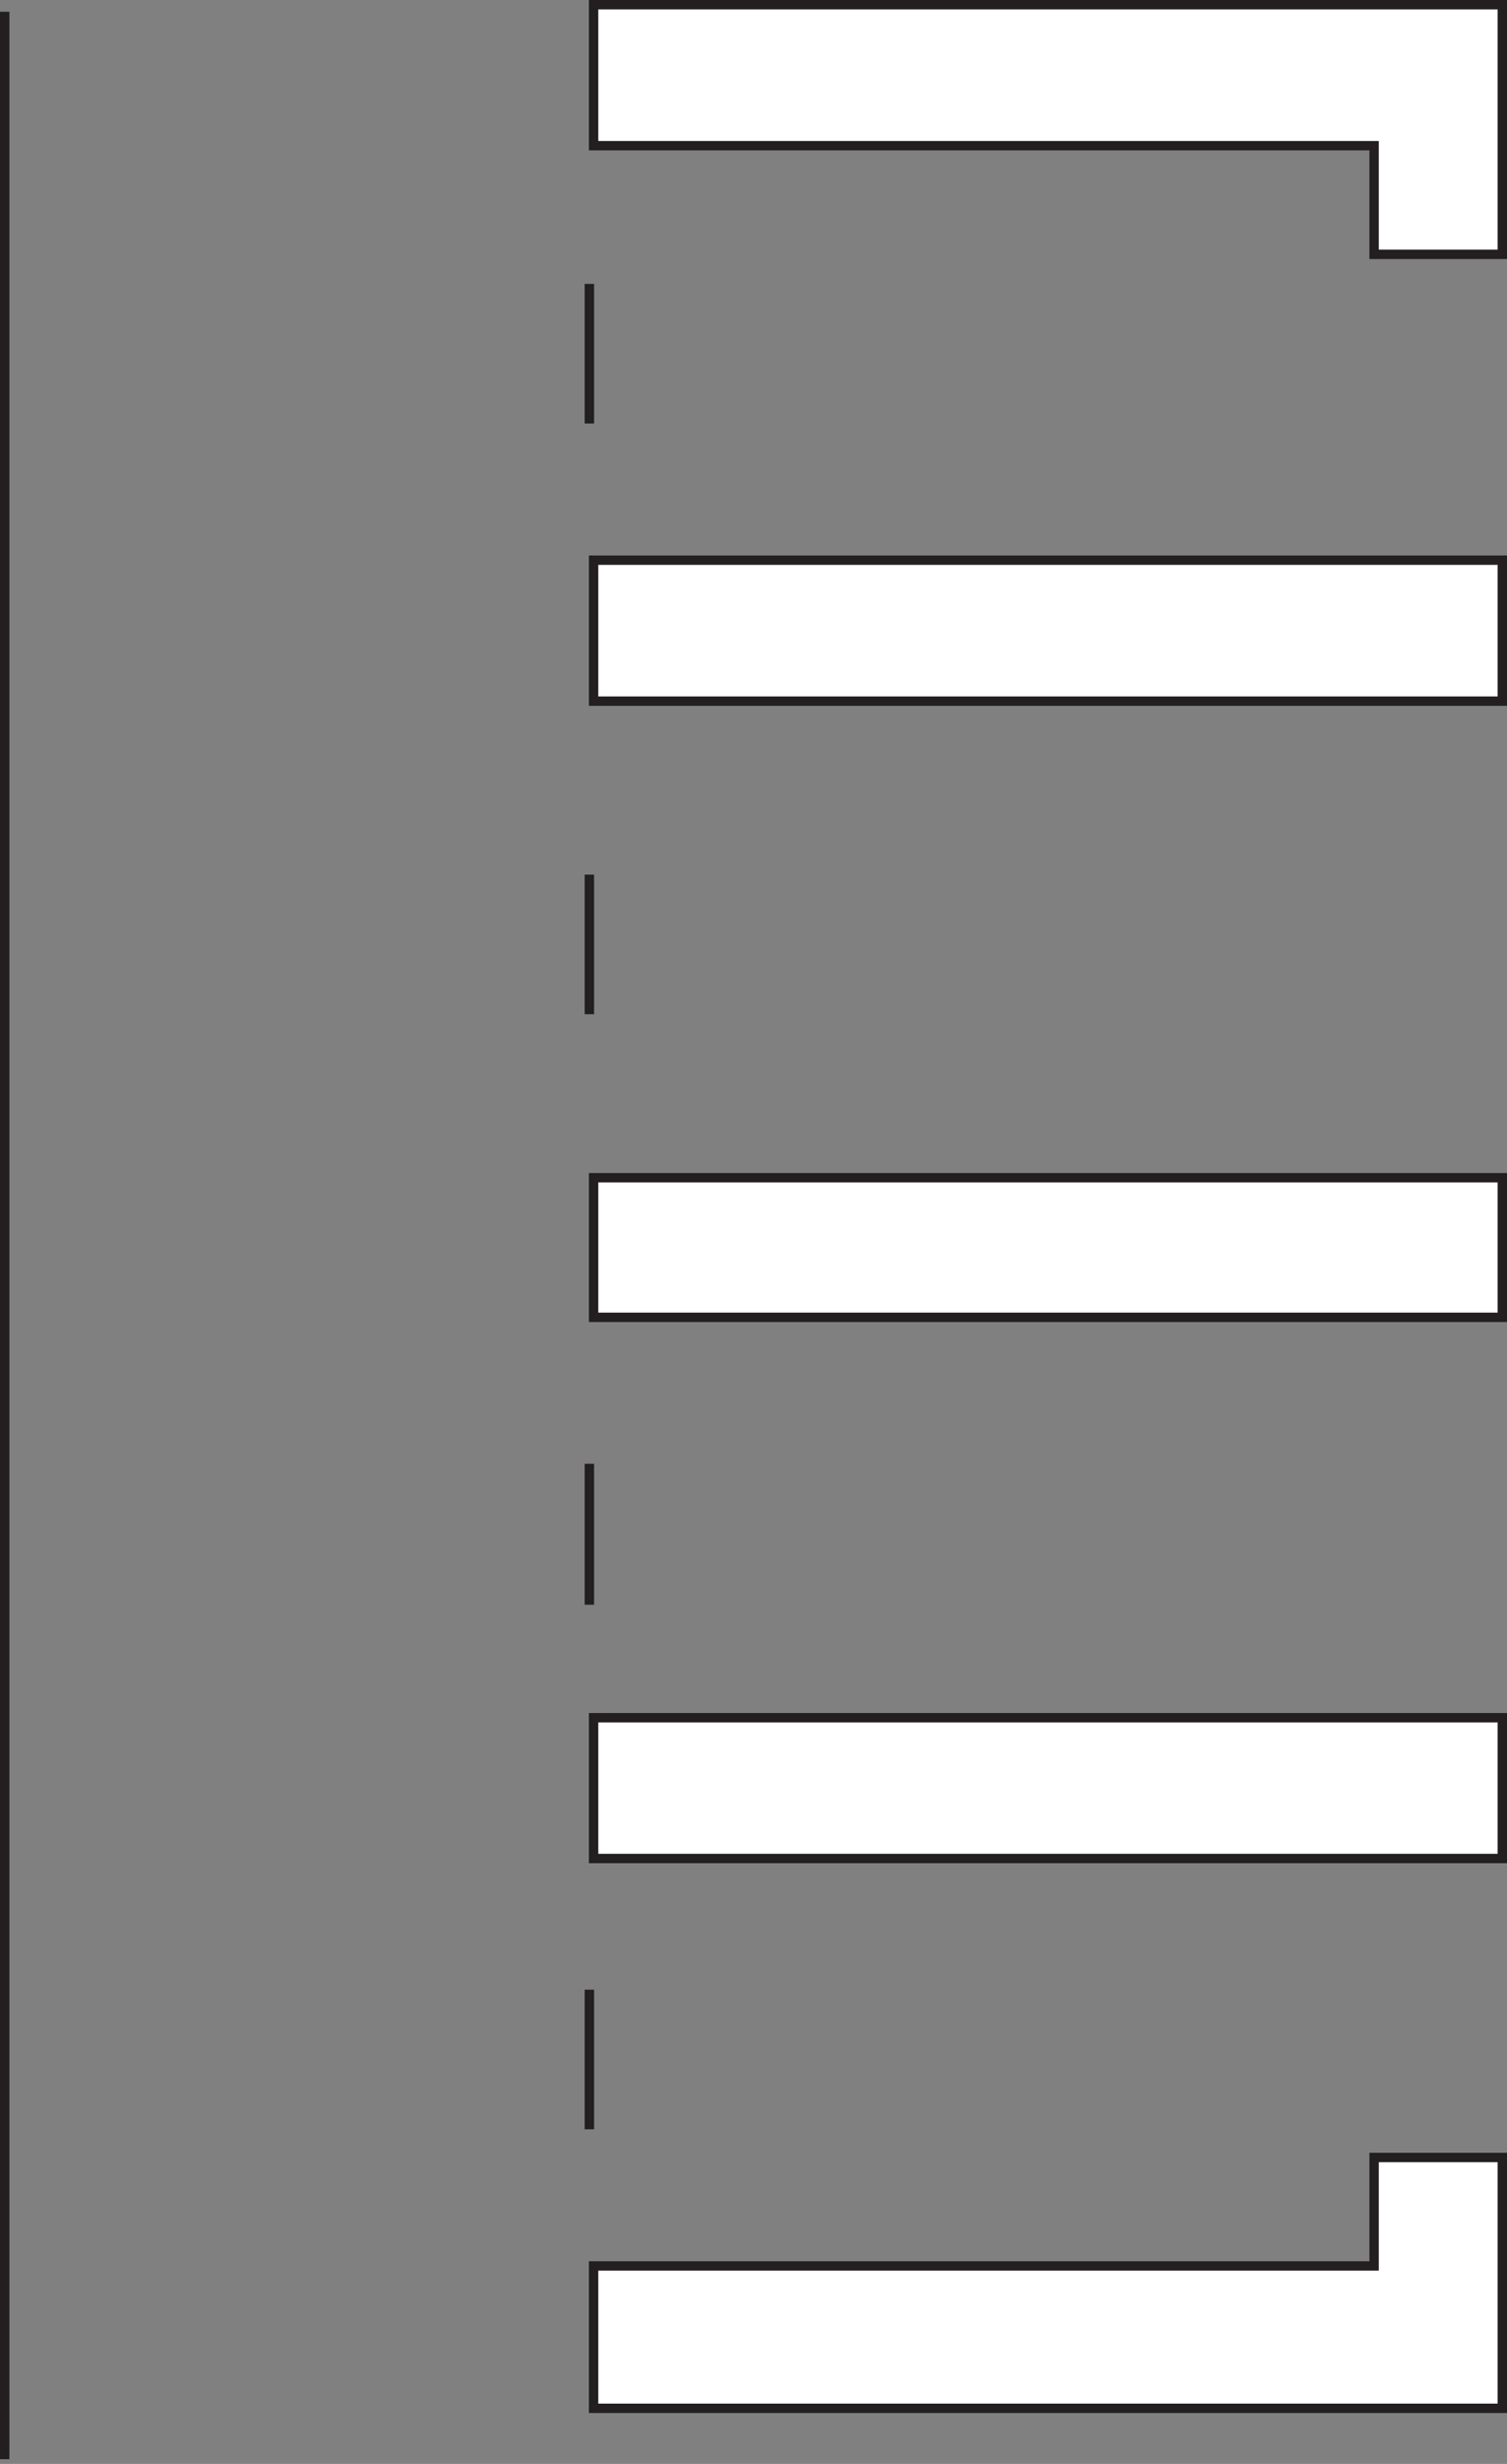
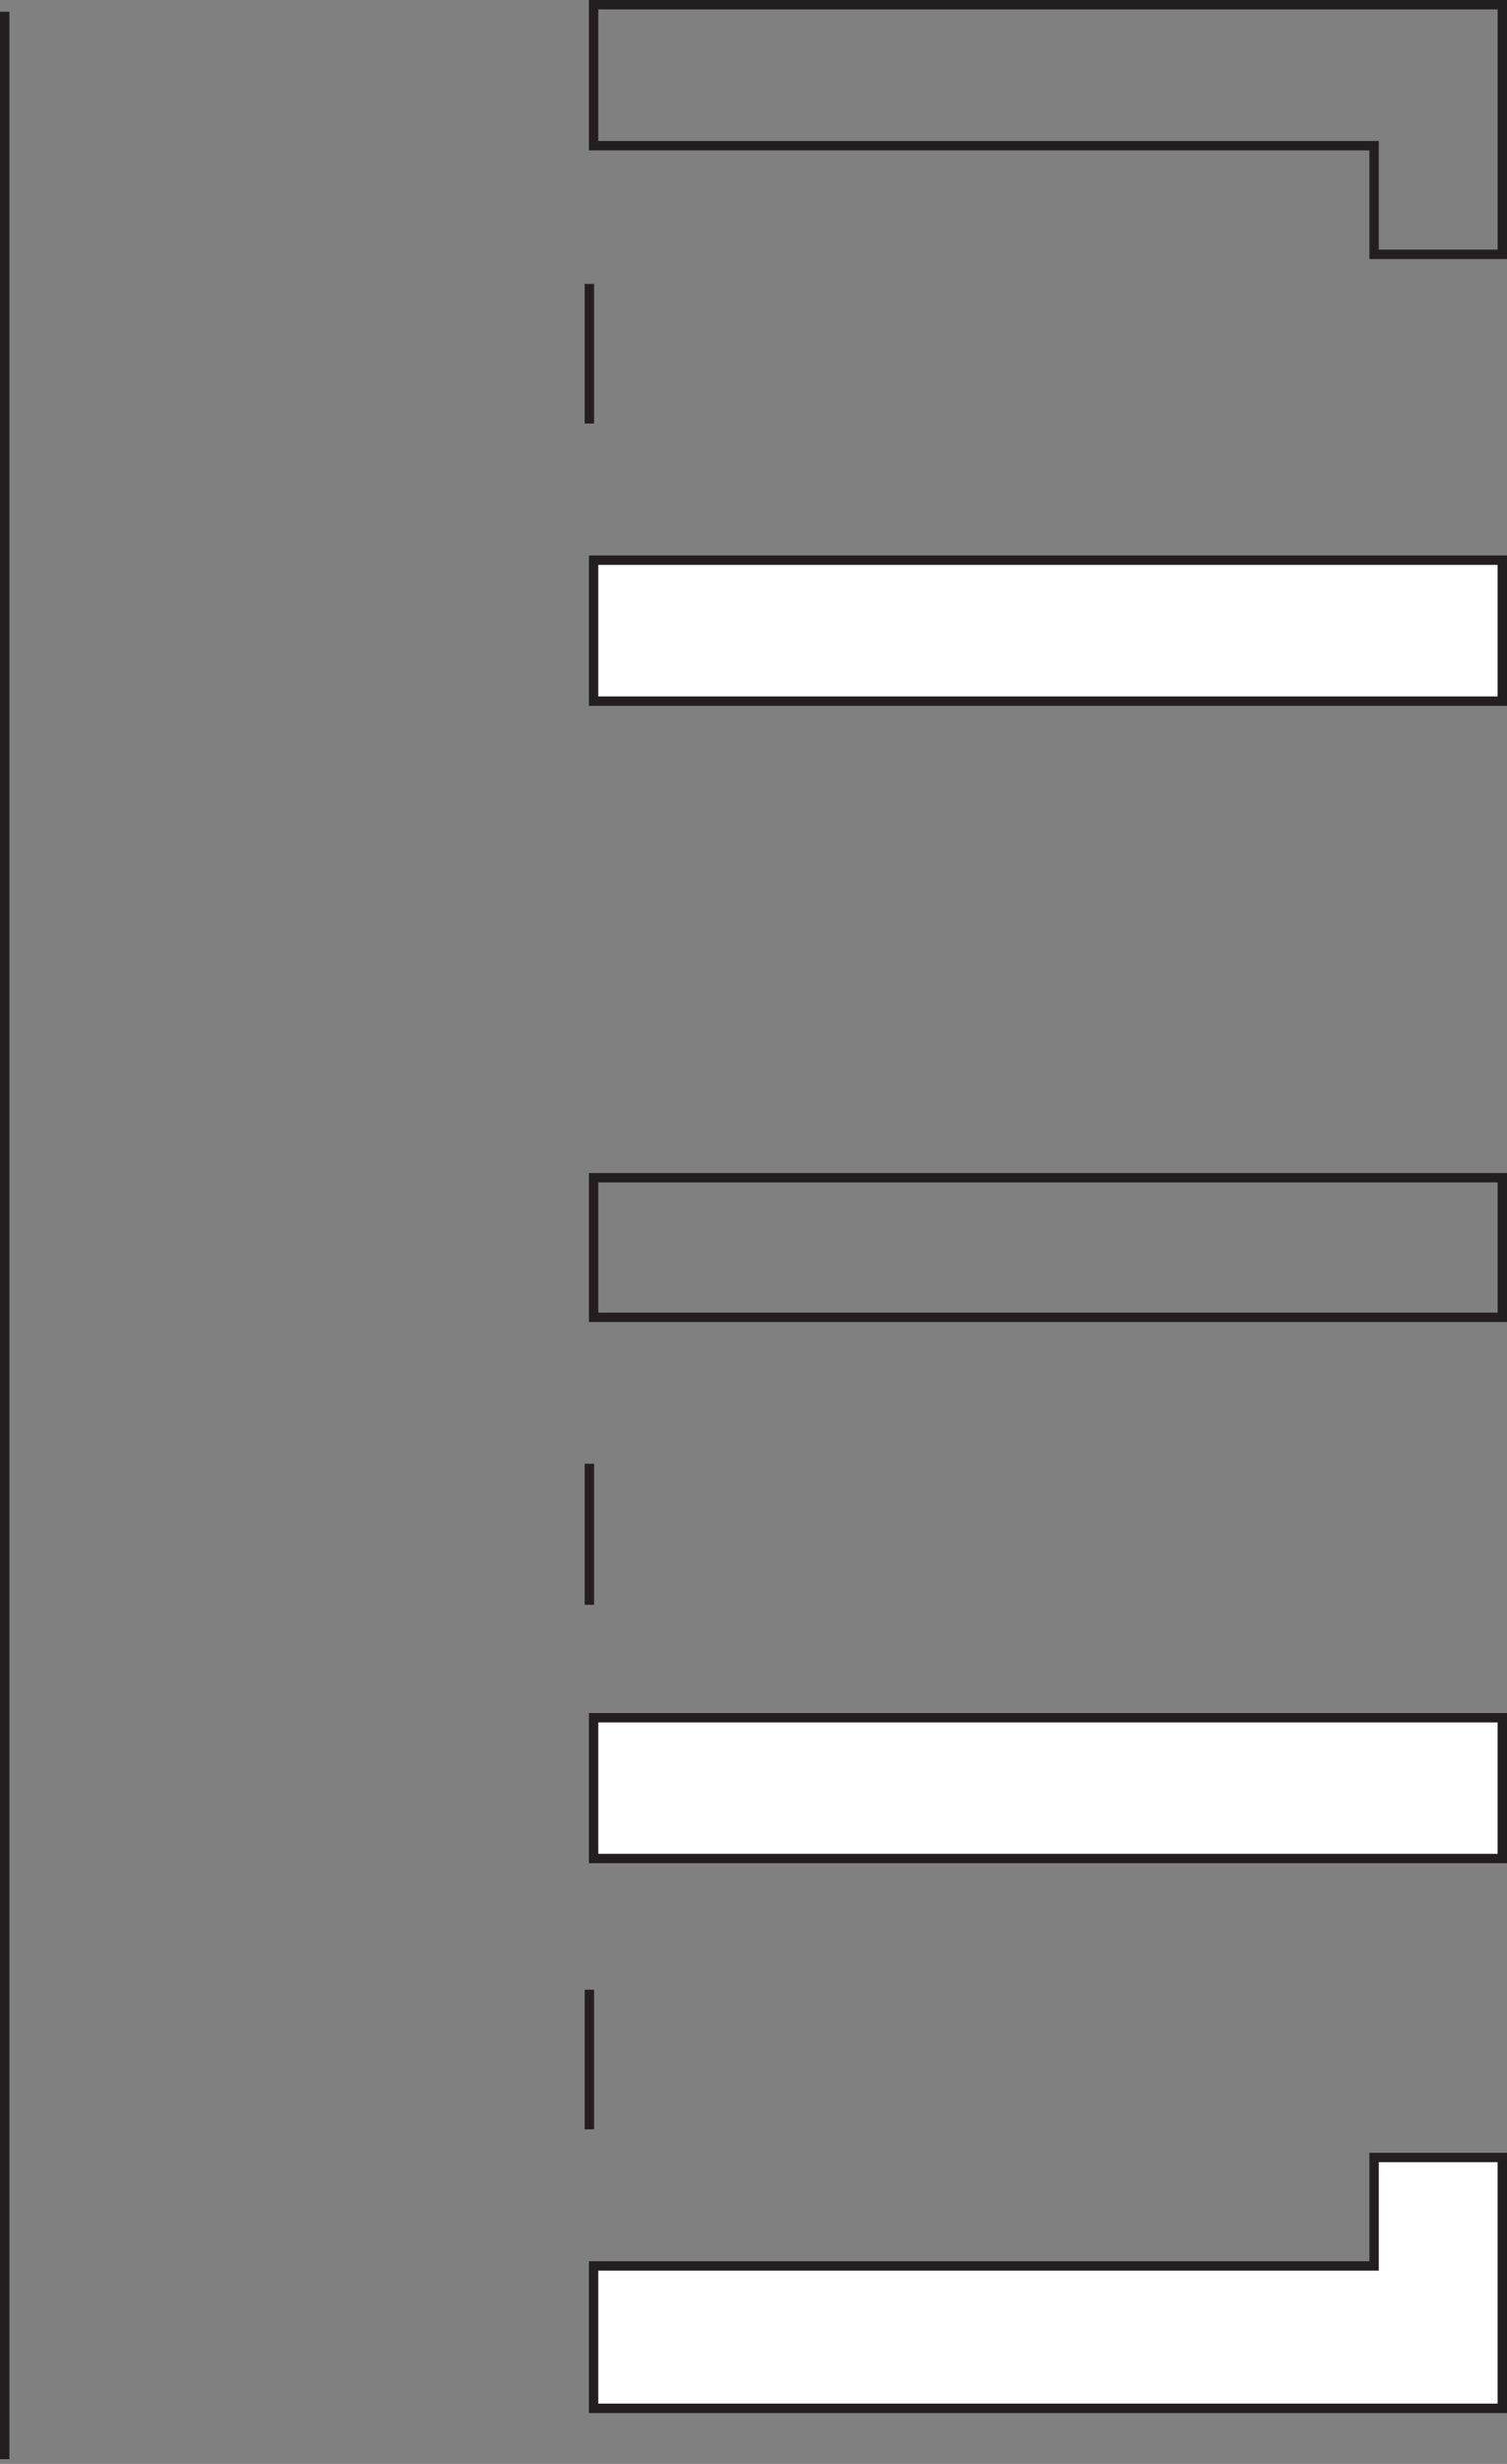
<svg xmlns="http://www.w3.org/2000/svg" xmlns:ns1="http://www.inkscape.org/namespaces/inkscape" xmlns:ns2="http://sodipodi.sourceforge.net/DTD/sodipodi-0.dtd" width="385.08" height="629.2" id="svg6549" version="1.1" ns1:version="0.47 r22583" ns2:docname="523-1.svg">
  <rect width="100%" height="100%" fill="#808080" stroke="none" />
  <defs id="defs6551">
    <ns1:perspective ns2:type="inkscape:persp3d" ns1:vp_x="0 : 526.18109 : 1" ns1:vp_y="0 : 1000 : 0" ns1:vp_z="744.09448 : 526.18109 : 1" ns1:persp3d-origin="372.04724 : 350.78739 : 1" id="perspective6557" />
    <ns1:perspective id="perspective6530" ns1:persp3d-origin="0.5 : 0.33333333 : 1" ns1:vp_z="1 : 0.5 : 1" ns1:vp_y="0 : 1000 : 0" ns1:vp_x="0 : 0.5 : 1" ns2:type="inkscape:persp3d" />
  </defs>
  <ns2:namedview id="base" pagecolor="#ffffff" bordercolor="#666666" borderopacity="1.0" ns1:pageopacity="0.0" ns1:pageshadow="2" ns1:zoom="0.35" ns1:cx="263.25429" ns1:cy="126.02855" ns1:document-units="px" ns1:current-layer="layer1" showgrid="false" ns1:window-width="1024" ns1:window-height="721" ns1:window-x="-4" ns1:window-y="-4" ns1:window-maximized="1" />
  <g ns1:label="Layer 1" ns1:groupmode="layer" id="layer1" transform="translate(-61.746,-29.191)">
-     <path id="path29395" style="fill:#ffffff;fill-opacity:1;fill-rule:nonzero;stroke:none" d="m 213.426,30.391 232.2,0 0,63.75 -32.76,0 0,-27.75 -199.44,0 0,-36" />
    <path id="path29397" style="fill:none;stroke:#231f20;stroke-width:2.4;stroke-linecap:butt;stroke-linejoin:miter;stroke-miterlimit:4;stroke-opacity:1;stroke-dasharray:none" d="m 213.426,30.391 232.2,0 0,63.75 -32.76,0 0,-27.75 -199.44,0 0,-36 z" />
    <path id="path29399" style="fill:#ffffff;fill-opacity:1;fill-rule:nonzero;stroke:none" d="m 213.426,644.191 232.2,0 0,-64.05 -32.76,0 0,27.695 -199.44,0 0,36.355" />
    <path id="path29401" style="fill:none;stroke:#231f20;stroke-width:2.4;stroke-linecap:butt;stroke-linejoin:miter;stroke-miterlimit:4;stroke-opacity:1;stroke-dasharray:none" d="m 213.426,644.191 232.2,0 0,-64.05 -32.76,0 0,27.695 -199.44,0 0,36.355 z" />
    <path id="path29403" style="fill:#ffffff;fill-opacity:1;fill-rule:nonzero;stroke:none" d="m 213.426,172.236 232.2,0 0,36 -232.2,0 0,-36 z" />
    <path id="path29405" style="fill:none;stroke:#231f20;stroke-width:2.4;stroke-linecap:butt;stroke-linejoin:miter;stroke-miterlimit:4;stroke-opacity:1;stroke-dasharray:none" d="m 213.426,208.241 232.2,0 0,-36 -232.2,0 0,36 z" />
-     <path id="path29407" style="fill:#ffffff;fill-opacity:1;fill-rule:nonzero;stroke:none" d="m 213.426,329.941 232.2,0 0,35.65 -232.2,0 0,-35.65 z" />
    <path id="path29409" style="fill:none;stroke:#231f20;stroke-width:2.4;stroke-linecap:butt;stroke-linejoin:miter;stroke-miterlimit:4;stroke-opacity:1;stroke-dasharray:none" d="m 213.426,365.591 232.2,0 0,-35.65 -232.2,0 0,35.65 z" />
    <path id="path29411" style="fill:#ffffff;fill-opacity:1;fill-rule:nonzero;stroke:none" d="m 213.426,467.841 232.2,0 0,35.95 -232.2,0 0,-35.95 z" />
    <path style="fill:none;stroke:#231f20;stroke-width:2.4;stroke-linecap:butt;stroke-linejoin:miter;stroke-miterlimit:4;stroke-opacity:1;stroke-dasharray:none" d="m 213.426,503.791 232.2,0 0,-35.95 -232.2,0 0,35.95 z" id="path6520" />
    <path style="fill:none;stroke:#231f20;stroke-width:2.4;stroke-linecap:butt;stroke-linejoin:miter;stroke-miterlimit:4;stroke-opacity:1;stroke-dasharray:none" d="m 212.346,101.691 0,35.65" id="path6518" />
-     <path style="fill:none;stroke:#231f20;stroke-width:2.4;stroke-linecap:butt;stroke-linejoin:miter;stroke-miterlimit:4;stroke-opacity:1;stroke-dasharray:none" d="m 212.346,252.541 0,35.65" id="path6516" />
    <path style="fill:none;stroke:#231f20;stroke-width:2.4;stroke-linecap:butt;stroke-linejoin:miter;stroke-miterlimit:4;stroke-opacity:1;stroke-dasharray:none" d="m 212.346,402.991 0,36" id="path6514" />
    <path style="fill:none;stroke:#231f20;stroke-width:2.4;stroke-linecap:butt;stroke-linejoin:miter;stroke-miterlimit:4;stroke-opacity:1;stroke-dasharray:none" d="m 212.346,537.291 0,35.65" id="path6512" />
    <path style="fill:none;stroke:#231f20;stroke-width:2.4;stroke-linecap:butt;stroke-linejoin:miter;stroke-miterlimit:4;stroke-opacity:1;stroke-dasharray:none" d="m 62.946,32.191 0,625" id="path6510" />
  </g>
</svg>